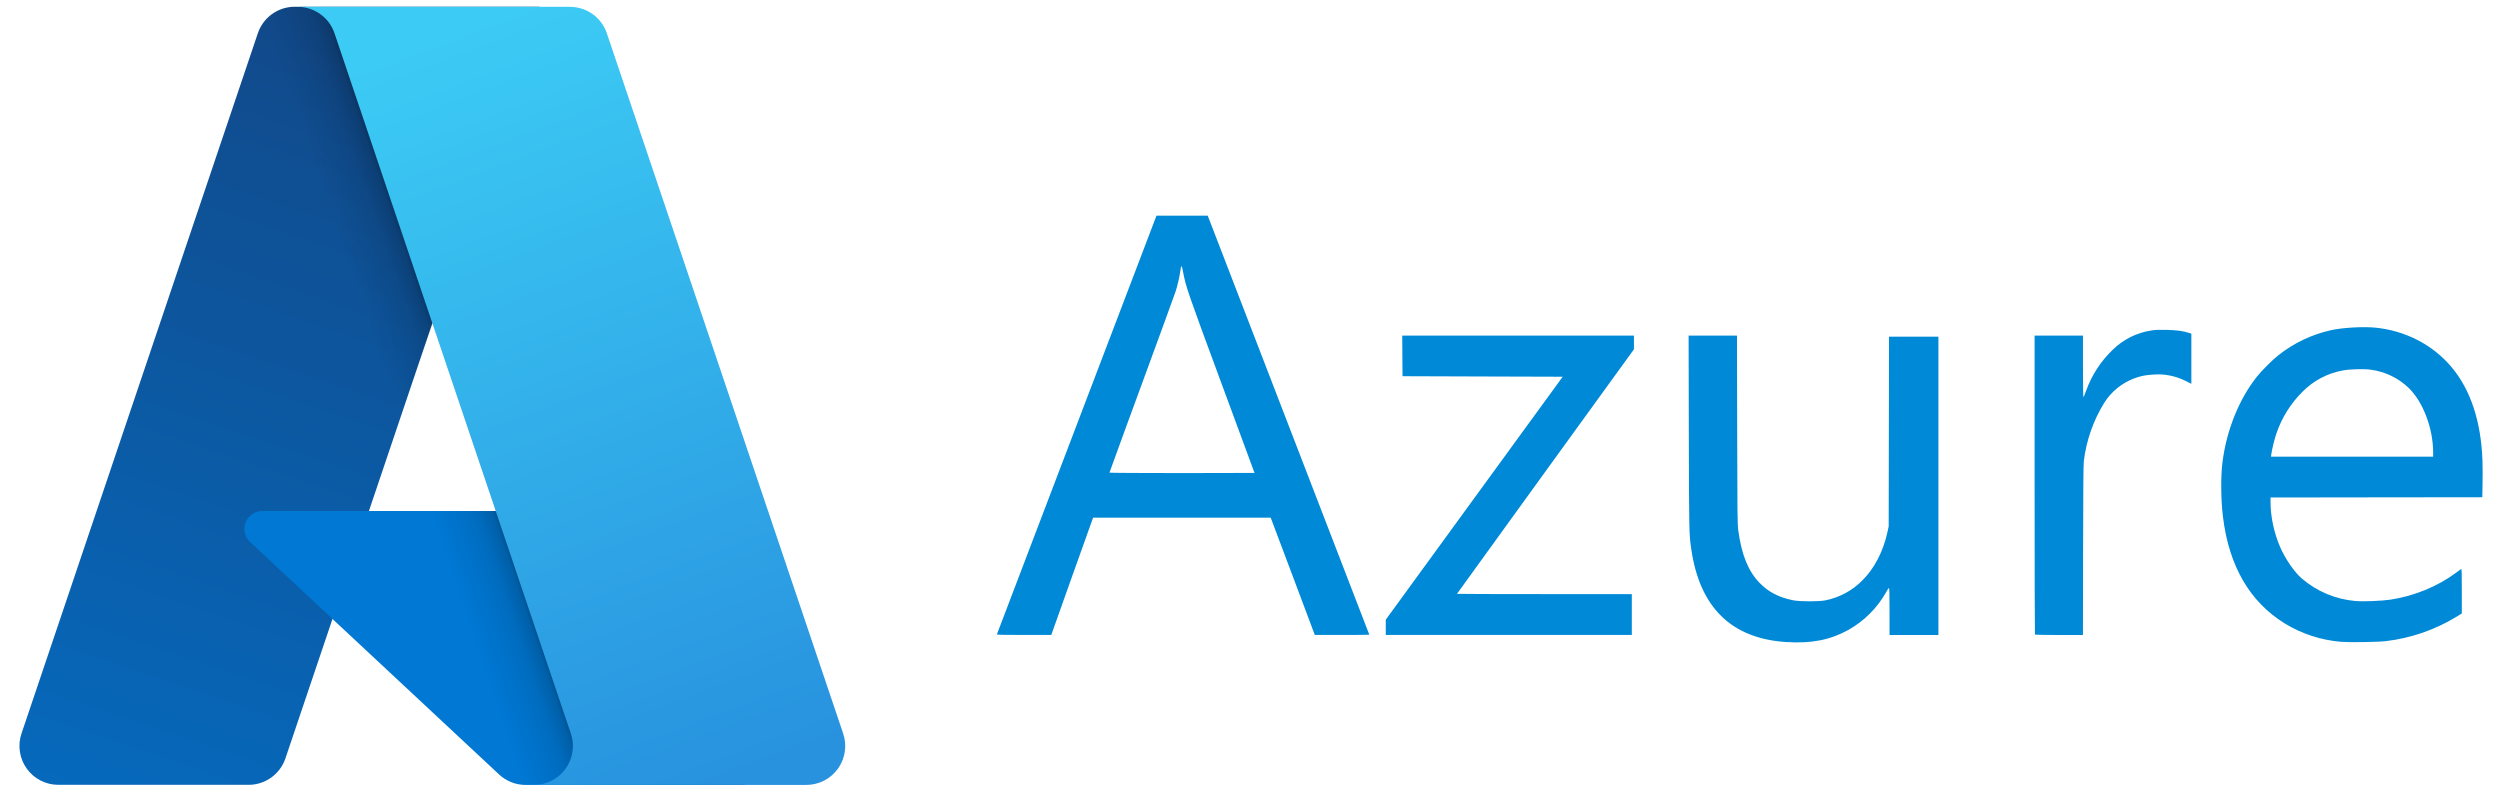
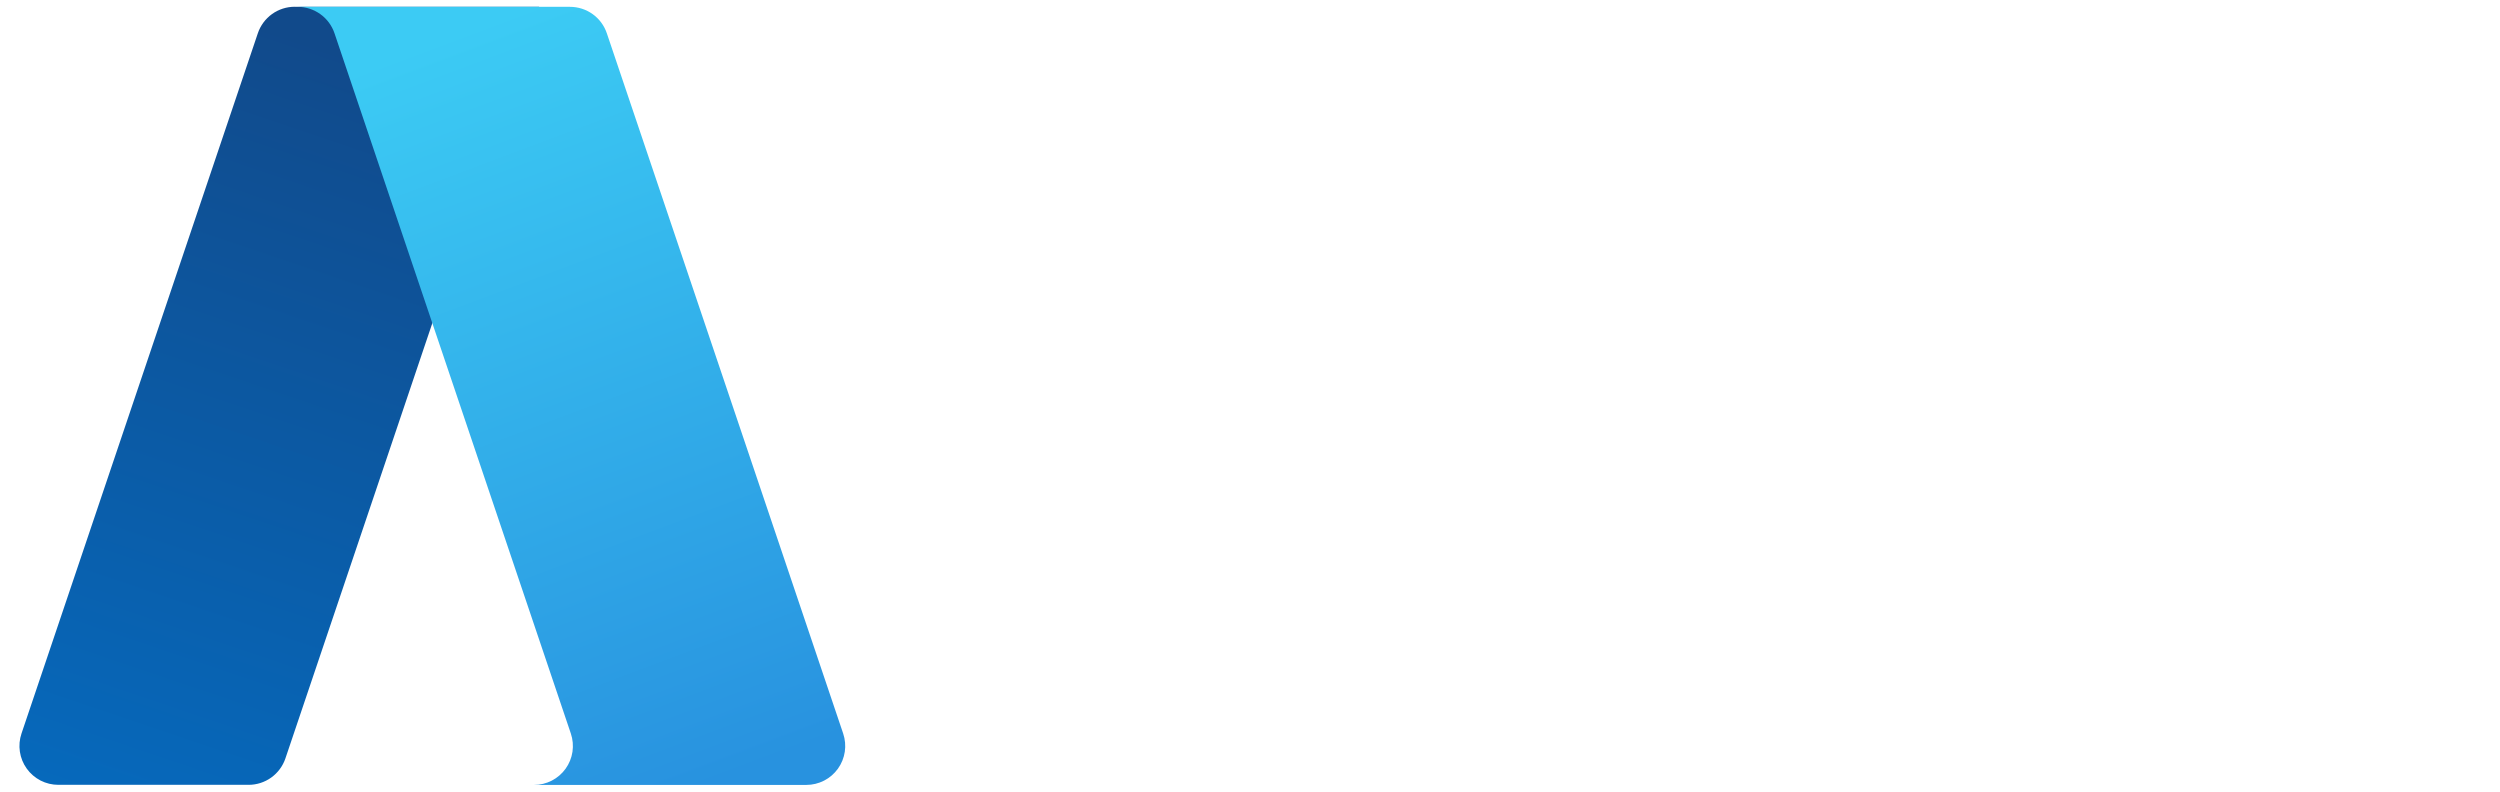
<svg xmlns="http://www.w3.org/2000/svg" width="120" height="38" viewBox="0 0 120 38" fill="none">
-   <path d="M85.737 30.818C83.112 30.65 81.586 29.157 81.182 26.364C81.075 25.621 81.075 25.602 81.063 20.778L81.053 16.11H83.375L83.384 20.625C83.393 24.695 83.397 25.173 83.437 25.458C83.595 26.621 83.909 27.402 84.445 27.963C84.874 28.412 85.376 28.674 86.071 28.814C86.398 28.88 87.332 28.88 87.631 28.814C88.302 28.677 88.917 28.344 89.398 27.856C89.966 27.289 90.386 26.484 90.59 25.575L90.657 25.268L90.665 20.715L90.673 16.16H93.044V30.479H90.698V29.343C90.698 28.572 90.689 28.21 90.671 28.216C90.617 28.278 90.573 28.347 90.537 28.421C90.109 29.181 89.481 29.809 88.721 30.237C87.836 30.722 86.949 30.895 85.737 30.818ZM112.368 30.807C111.412 30.727 110.488 30.426 109.669 29.926C107.989 28.888 106.995 27.177 106.704 24.823C106.603 24.008 106.591 22.913 106.675 22.221C106.863 20.673 107.472 19.154 108.339 18.071C108.56 17.792 109.065 17.289 109.342 17.067C110.092 16.469 110.969 16.051 111.906 15.845C112.45 15.727 113.407 15.671 113.985 15.724C115.437 15.859 116.766 16.541 117.669 17.615C118.589 18.706 119.092 20.231 119.158 22.109C119.168 22.491 119.17 22.873 119.162 23.256L119.15 23.867L114.068 23.873L108.986 23.88V24.107C108.986 24.796 109.153 25.581 109.443 26.251C109.693 26.826 110.125 27.455 110.477 27.76C111.2 28.384 112.102 28.765 113.054 28.848C113.413 28.882 114.328 28.846 114.737 28.784C115.905 28.604 117.016 28.146 117.911 27.476C118.016 27.397 118.117 27.323 118.136 27.312C118.162 27.296 118.168 27.501 118.167 28.37V29.446L117.926 29.595C116.889 30.23 115.728 30.632 114.521 30.774C114.153 30.819 112.807 30.84 112.368 30.807ZM116.791 21.716C116.791 20.562 116.303 19.278 115.614 18.618C115.122 18.146 114.494 17.842 113.819 17.749C113.484 17.697 112.78 17.717 112.427 17.787C111.706 17.924 111.043 18.276 110.526 18.797C109.956 19.361 109.526 20.049 109.267 20.808C109.171 21.087 109.06 21.544 109.024 21.797L109.008 21.919H116.791V21.716ZM47.852 30.446L51.687 20.383L55.511 10.352H57.969L58.071 10.611C58.382 11.41 65.727 30.457 65.727 30.466C65.727 30.473 65.138 30.478 64.419 30.478H63.111L62.054 27.663L60.994 24.848H52.47L52.434 24.944C52.414 24.996 51.961 26.263 51.428 27.758L50.461 30.478H49.151C48.114 30.478 47.843 30.472 47.852 30.446ZM60.217 22.7C60.217 22.695 59.505 20.767 58.634 18.412C57.005 14.011 56.914 13.745 56.785 13.039C56.725 12.708 56.694 12.698 56.658 13C56.608 13.328 56.534 13.651 56.437 13.968C56.394 14.102 55.66 16.112 54.807 18.437C54.285 19.852 53.767 21.268 53.254 22.687C53.254 22.698 54.821 22.708 56.735 22.708C58.651 22.708 60.217 22.704 60.217 22.7ZM66.517 30.113V29.745L70.763 23.914L75.01 18.083L71.164 18.071L67.321 18.058L67.314 17.083L67.307 16.11H78.429V16.767L74.182 22.63C71.846 25.855 69.935 28.498 69.935 28.504C69.935 28.511 71.823 28.517 74.13 28.517H78.327V30.478H66.517V30.113ZM97.677 30.462C97.668 30.452 97.661 27.219 97.661 23.277V16.109H99.982V17.586C99.982 18.4 99.992 19.064 100.003 19.064C100.016 19.064 100.072 18.931 100.129 18.769C100.398 18.011 100.843 17.327 101.426 16.774C101.928 16.287 102.569 15.969 103.26 15.863C103.459 15.832 103.627 15.825 104.025 15.835C104.525 15.849 104.785 15.886 105.089 15.985L105.185 16.015V18.423L104.911 18.286C104.436 18.046 103.905 17.939 103.374 17.979C103 17.998 102.755 18.046 102.456 18.157C101.849 18.381 101.335 18.801 100.993 19.351C100.473 20.199 100.142 21.15 100.022 22.139C100.003 22.309 99.993 23.698 99.988 26.435L99.981 30.48H98.838C98.209 30.48 97.687 30.471 97.677 30.462Z" fill="#0089D6" />
  <path d="M14.148 0.325H25.877L13.701 36.4C13.576 36.771 13.338 37.093 13.02 37.322C12.702 37.55 12.32 37.673 11.929 37.672H2.801C2.505 37.672 2.213 37.602 1.949 37.467C1.685 37.331 1.457 37.135 1.284 36.894C1.111 36.654 0.998 36.375 0.954 36.082C0.91 35.789 0.937 35.489 1.032 35.209L12.376 1.597C12.501 1.226 12.739 0.904 13.057 0.675C13.375 0.447 13.756 0.324 14.148 0.324V0.325Z" fill="url(#paint0_linear_871_6262)" />
-   <path d="M31.19 24.527H12.591C12.418 24.527 12.249 24.579 12.106 24.676C11.963 24.773 11.852 24.911 11.789 25.072C11.725 25.233 11.712 25.409 11.75 25.578C11.788 25.746 11.876 25.9 12.003 26.017L23.954 37.173C24.302 37.498 24.761 37.678 25.237 37.678H35.768L31.19 24.527Z" fill="#0078D4" />
-   <path d="M14.147 0.328C13.751 0.327 13.366 0.452 13.046 0.685C12.726 0.918 12.49 1.248 12.371 1.625L1.045 35.181C0.944 35.463 0.912 35.765 0.953 36.062C0.993 36.359 1.104 36.642 1.277 36.886C1.449 37.131 1.678 37.33 1.945 37.468C2.211 37.605 2.506 37.677 2.805 37.676H12.169C12.518 37.614 12.844 37.46 13.114 37.23C13.383 37.001 13.588 36.704 13.705 36.37L15.964 29.713L24.032 37.238C24.369 37.518 24.794 37.672 25.232 37.676H35.725L31.123 24.525L17.708 24.528L25.918 0.328H14.147Z" fill="url(#paint1_linear_871_6262)" />
  <path d="M29.128 1.598C29.003 1.228 28.765 0.906 28.448 0.678C28.131 0.451 27.75 0.328 27.359 0.328H14.287C14.678 0.328 15.059 0.451 15.376 0.679C15.694 0.906 15.931 1.228 16.056 1.598L27.401 35.212C27.496 35.492 27.522 35.792 27.479 36.085C27.435 36.379 27.322 36.657 27.149 36.898C26.976 37.139 26.748 37.335 26.484 37.471C26.22 37.606 25.928 37.676 25.631 37.676H38.704C39 37.676 39.292 37.605 39.556 37.47C39.82 37.335 40.047 37.138 40.22 36.898C40.393 36.657 40.506 36.378 40.55 36.085C40.594 35.792 40.567 35.492 40.473 35.212L29.128 1.598Z" fill="url(#paint2_linear_871_6262)" />
  <defs>
    <linearGradient id="paint0_linear_871_6262" x1="18.423" y1="3.092" x2="6.242" y2="39.077" gradientUnits="userSpaceOnUse">
      <stop stop-color="#114A8B" />
      <stop offset="1" stop-color="#0669BC" />
    </linearGradient>
    <linearGradient id="paint1_linear_871_6262" x1="22.227" y1="19.866" x2="19.409" y2="20.819" gradientUnits="userSpaceOnUse">
      <stop stop-opacity="0.3" />
      <stop offset="0.071" stop-opacity="0.2" />
      <stop offset="0.321" stop-opacity="0.1" />
      <stop offset="0.623" stop-opacity="0.05" />
      <stop offset="1" stop-opacity="0" />
    </linearGradient>
    <linearGradient id="paint2_linear_871_6262" x1="20.678" y1="2.046" x2="34.049" y2="37.669" gradientUnits="userSpaceOnUse">
      <stop stop-color="#3CCBF4" />
      <stop offset="1" stop-color="#2892DF" />
    </linearGradient>
  </defs>
</svg>